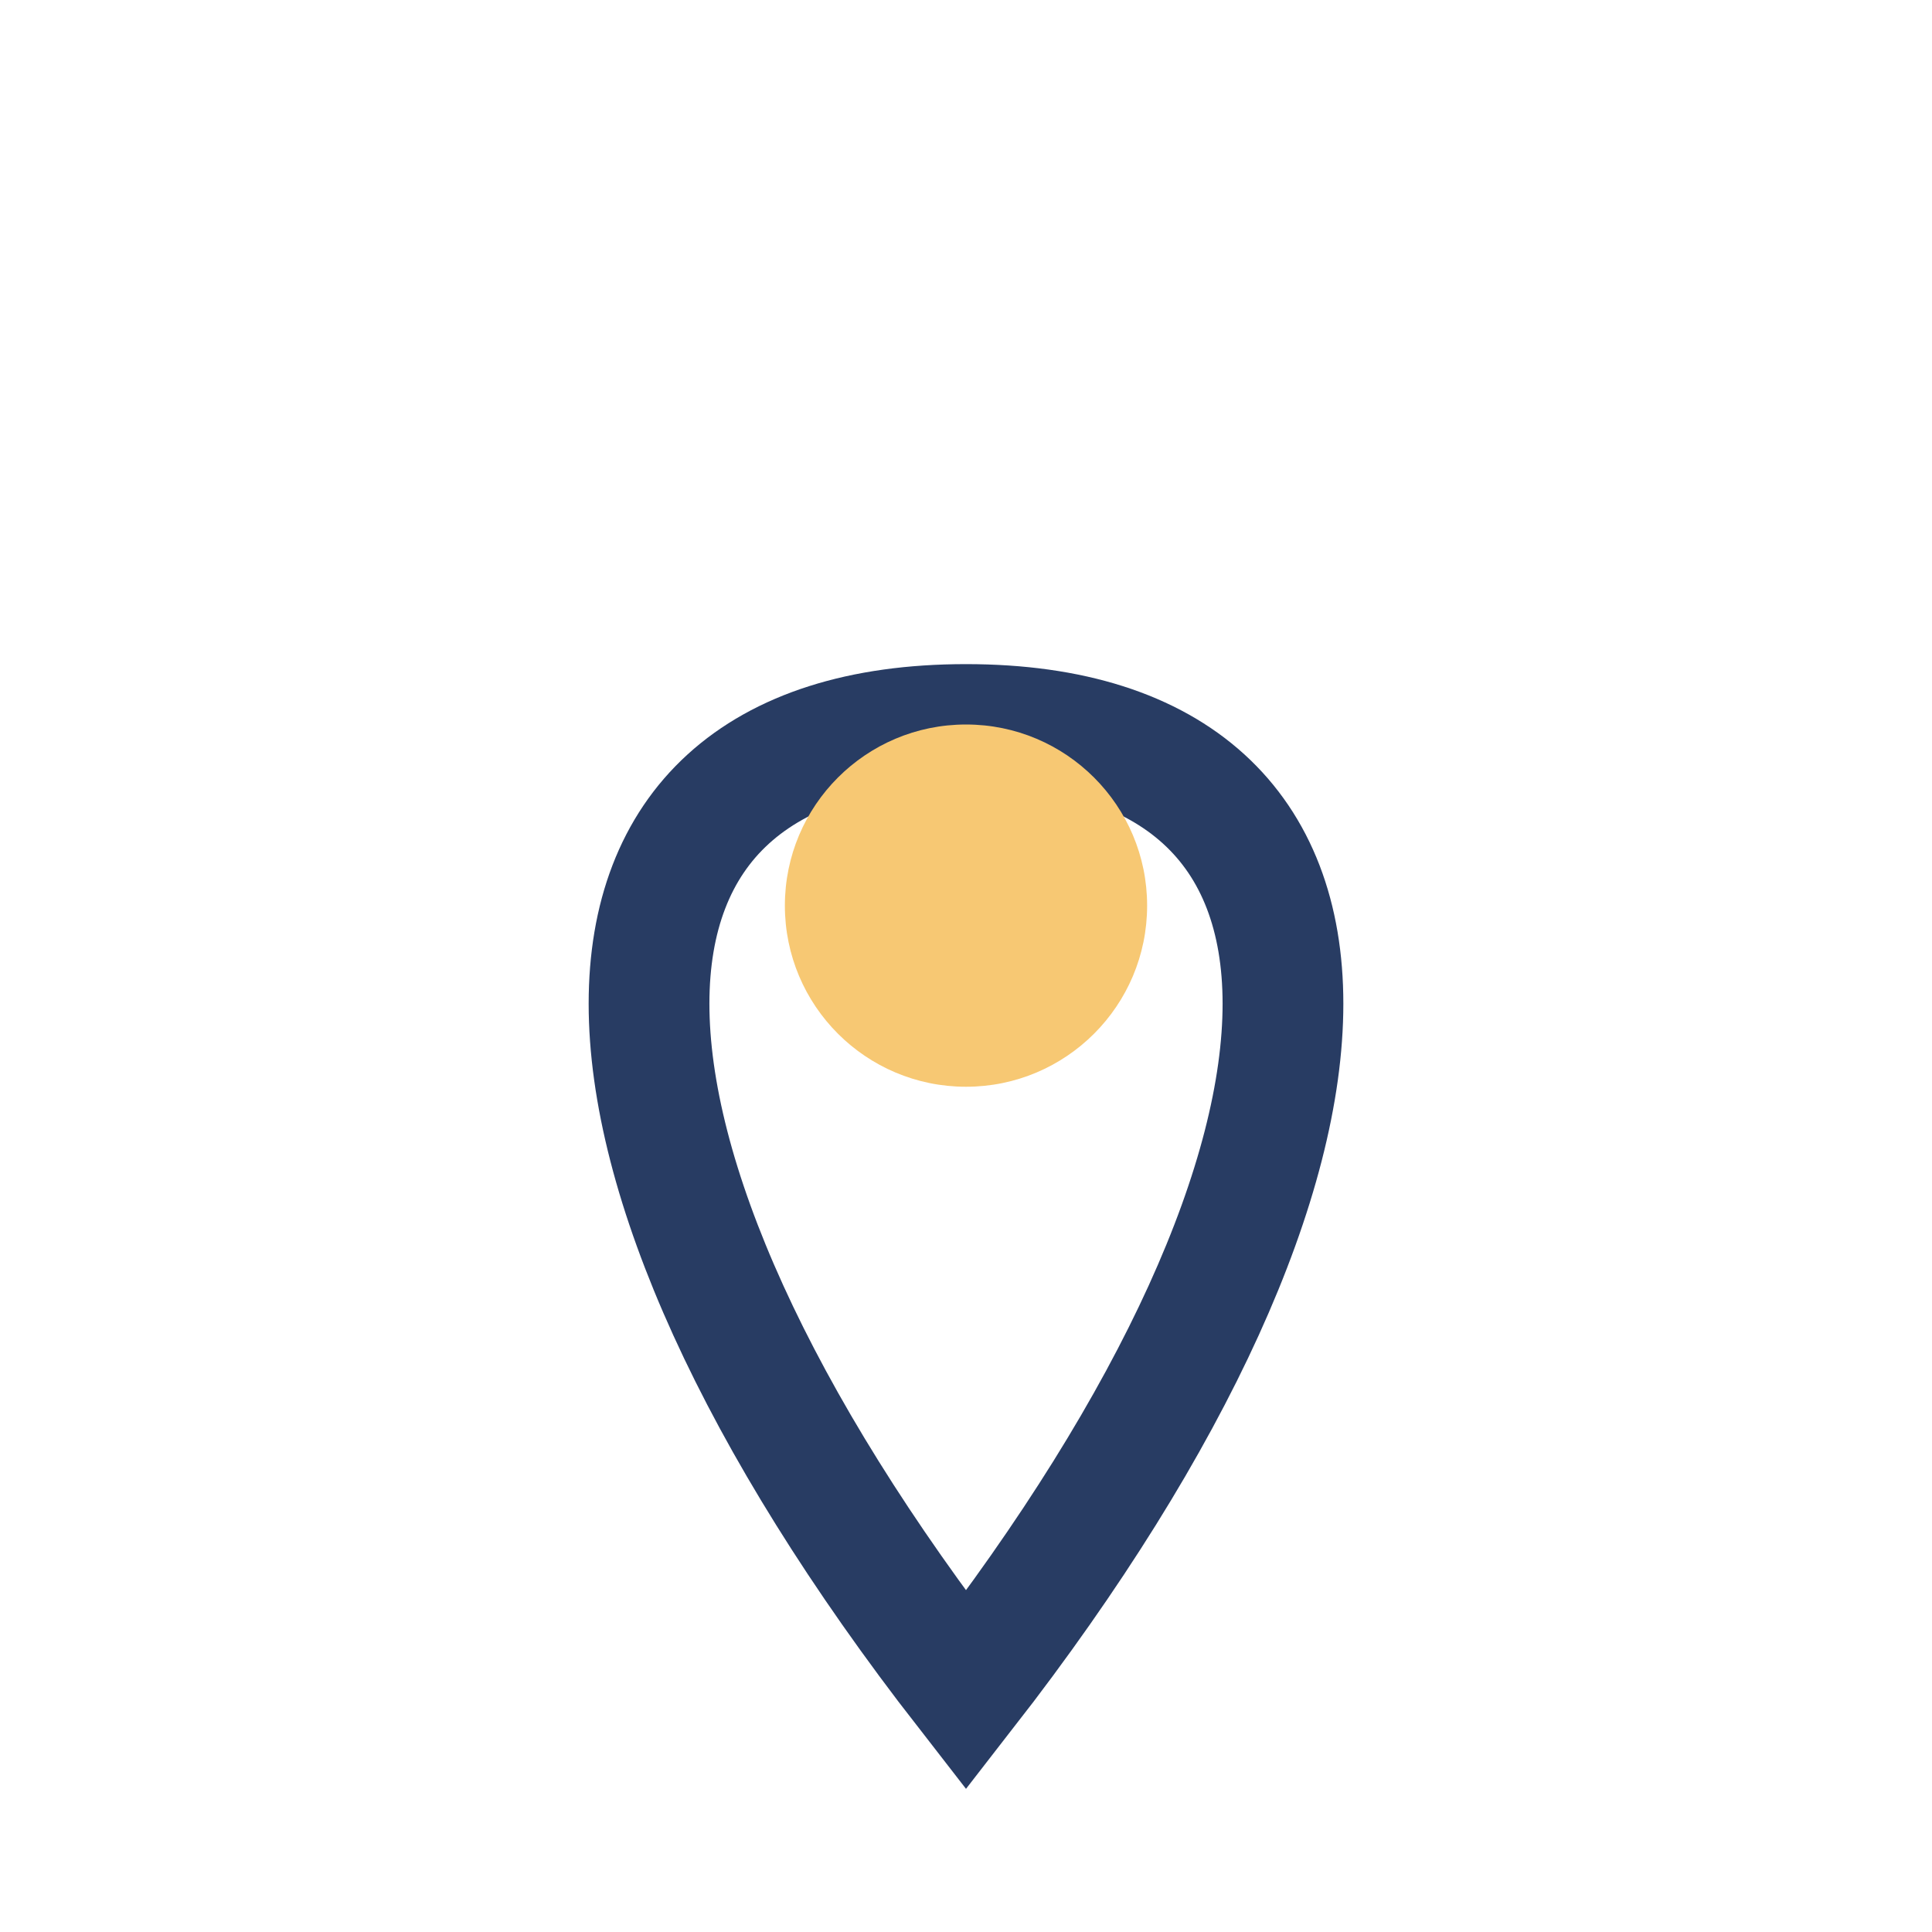
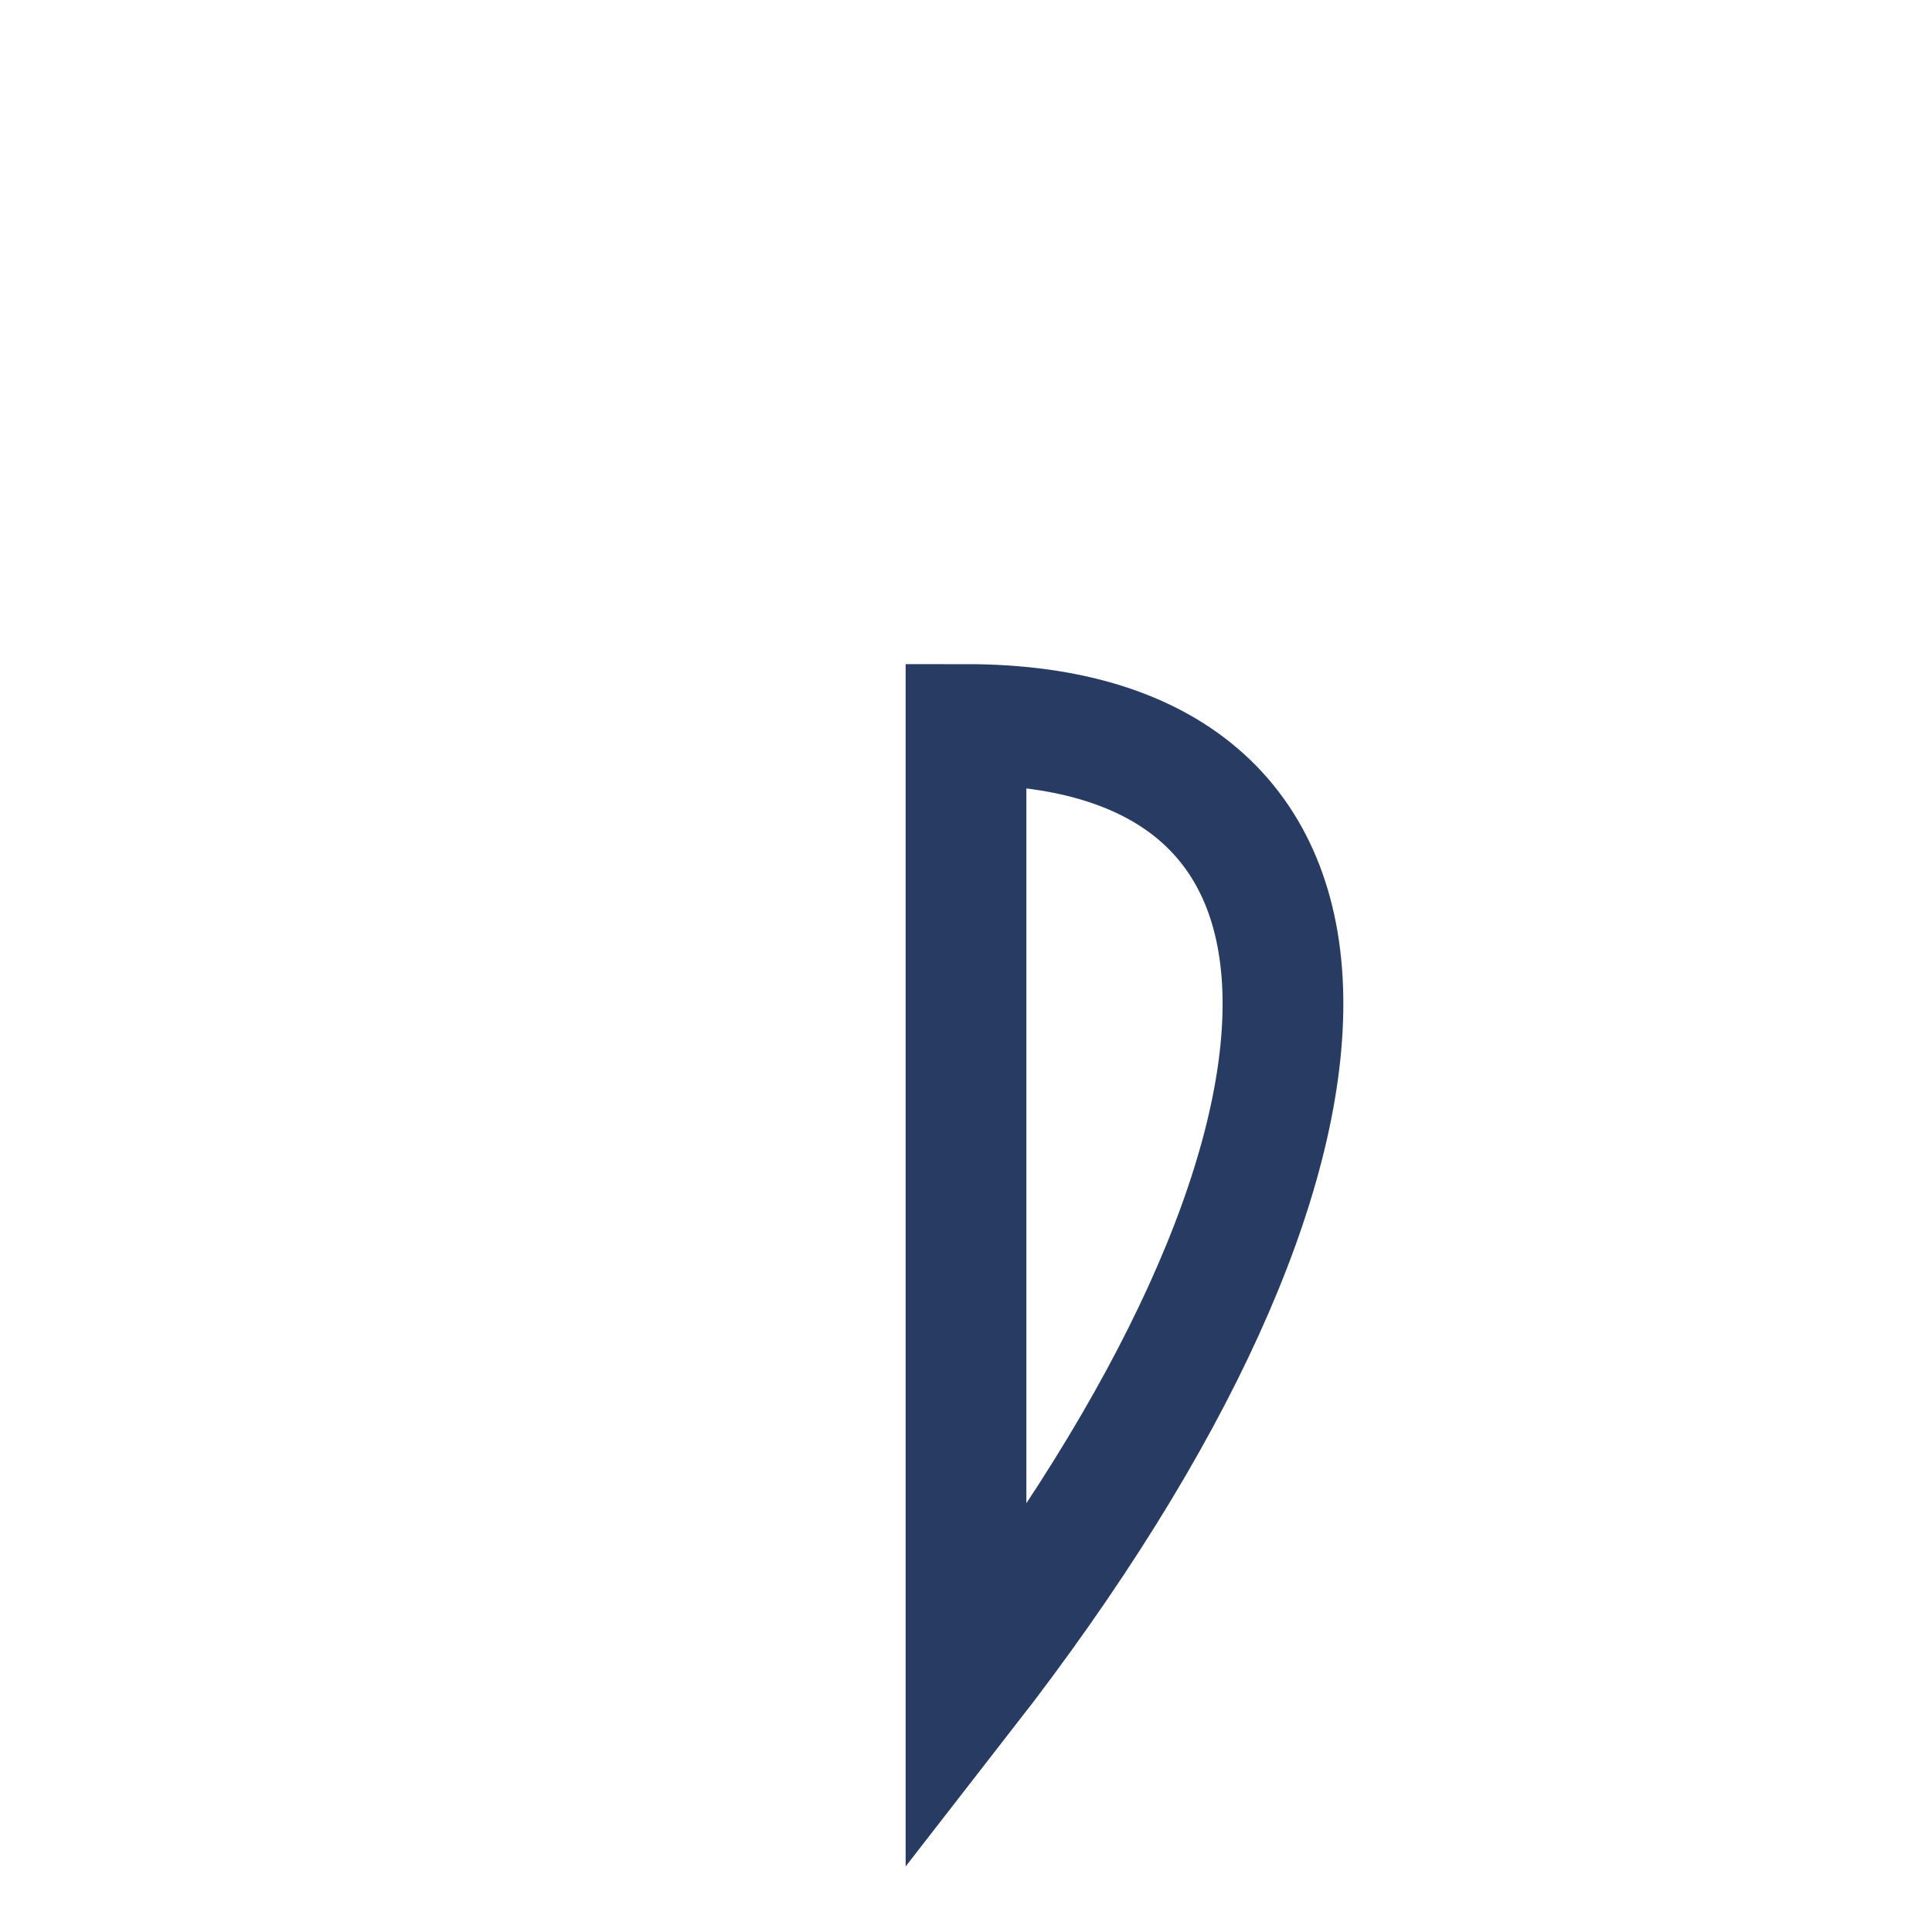
<svg xmlns="http://www.w3.org/2000/svg" width="32" height="32" viewBox="0 0 32 32">
-   <path d="M16 28c7-9 7-16 0-16s-7 7 0 16z" fill="none" stroke="#283C63" stroke-width="2" />
-   <circle cx="16" cy="15" r="3" fill="#F7C873" />
+   <path d="M16 28c7-9 7-16 0-16z" fill="none" stroke="#283C63" stroke-width="2" />
</svg>